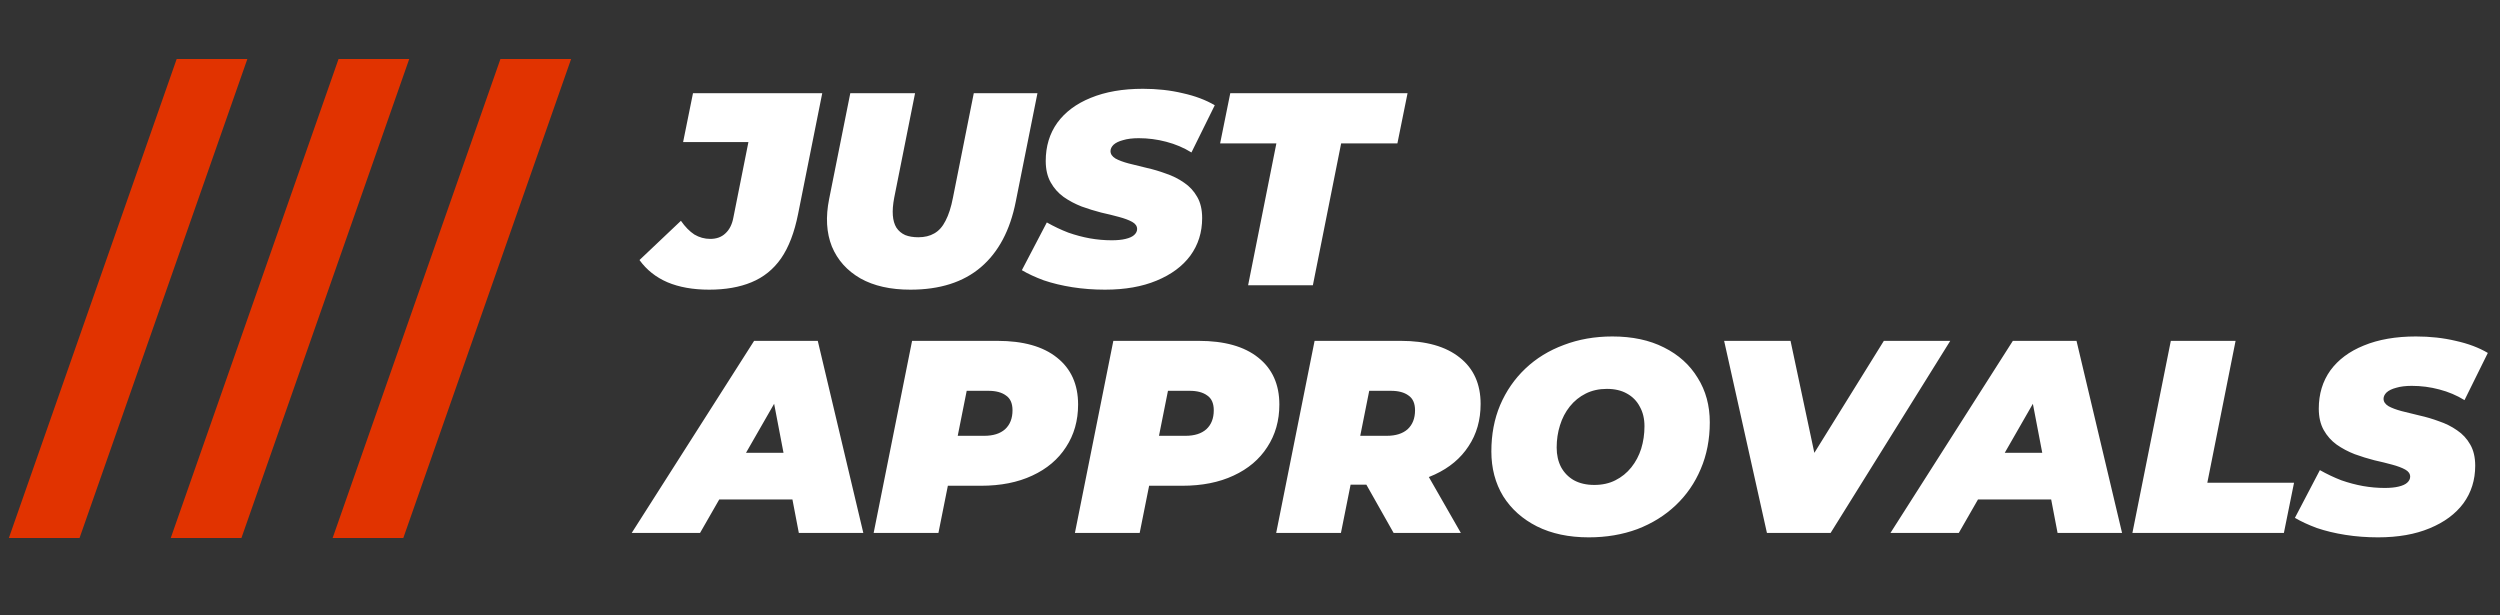
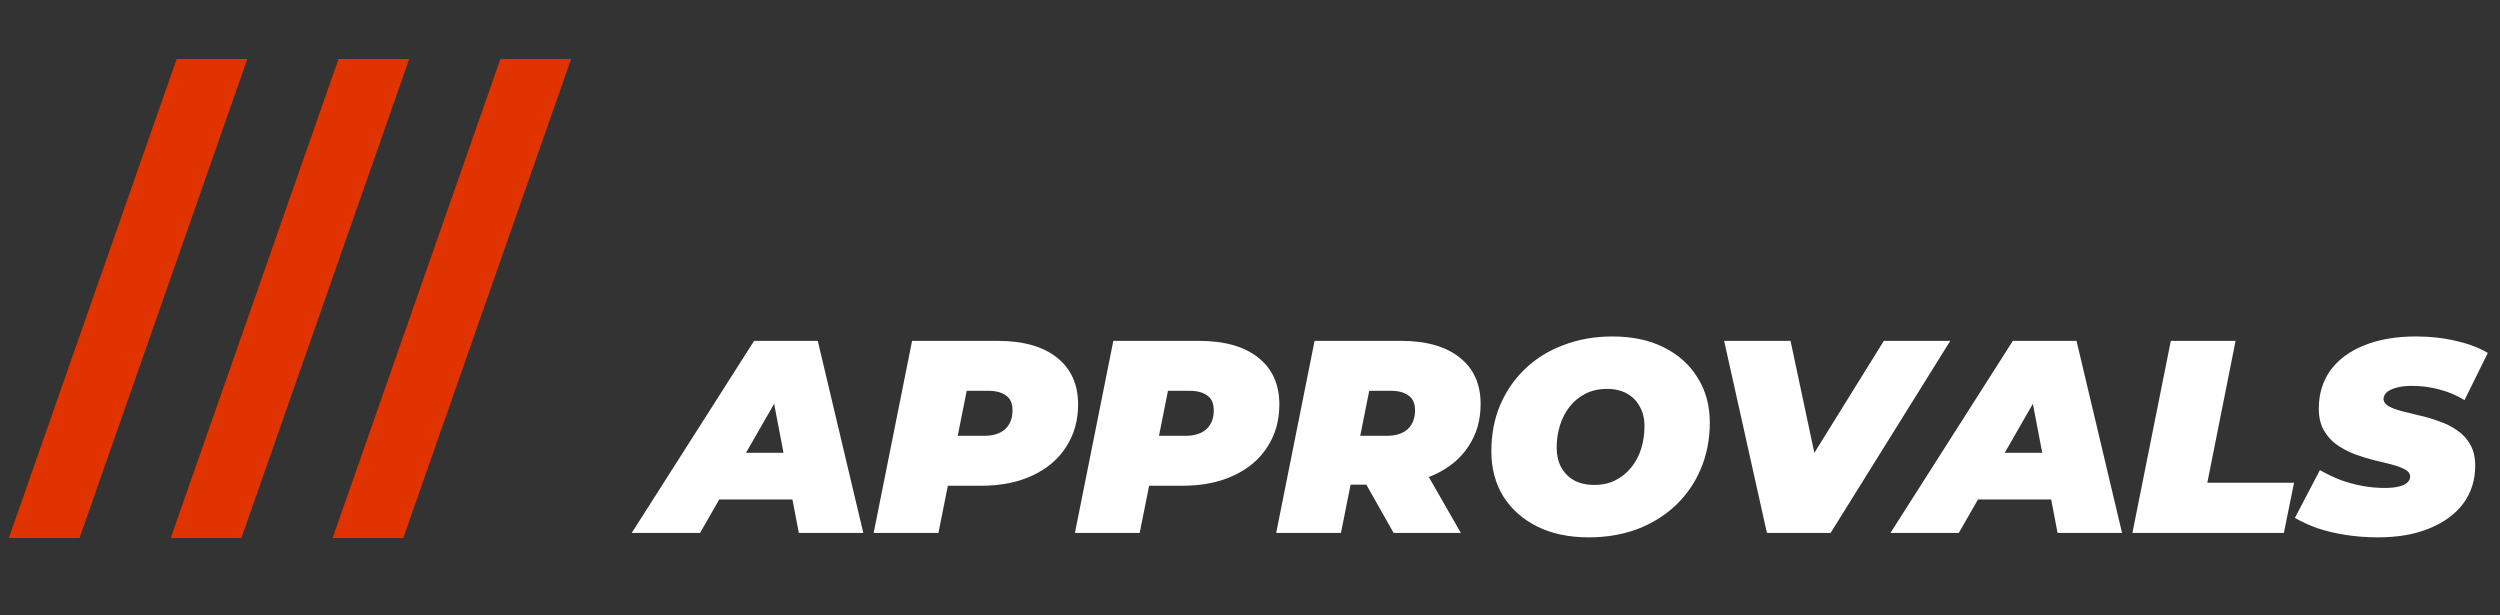
<svg xmlns="http://www.w3.org/2000/svg" width="195" height="48" viewBox="0 0 195 48" fill="none">
  <rect x="0" y="0" width="195" height="48" fill="#333333" stroke="none" />
-   <path d="M55.316 22.594C54.061 22.594 52.976 22.402 52.063 22.017C51.164 21.631 50.436 21.053 49.88 20.283L53.112 17.222C53.44 17.693 53.789 18.049 54.16 18.292C54.546 18.52 54.96 18.634 55.402 18.634C55.887 18.634 56.279 18.492 56.579 18.206C56.893 17.921 57.1 17.514 57.2 16.986L58.377 11.079H53.283L54.053 7.269H64.135L62.252 16.687C61.966 18.128 61.524 19.284 60.924 20.154C60.325 21.011 59.554 21.631 58.613 22.017C57.685 22.402 56.586 22.594 55.316 22.594ZM71.011 22.594C69.455 22.594 68.157 22.302 67.115 21.717C66.073 21.117 65.331 20.29 64.889 19.234C64.461 18.164 64.389 16.922 64.675 15.509L66.323 7.269H71.375L69.748 15.424C69.648 15.952 69.612 16.408 69.641 16.794C69.669 17.179 69.762 17.5 69.919 17.757C70.09 18.014 70.319 18.206 70.604 18.335C70.889 18.449 71.232 18.506 71.632 18.506C72.117 18.506 72.531 18.406 72.873 18.206C73.23 18.007 73.522 17.678 73.751 17.222C73.993 16.765 74.186 16.166 74.329 15.424L75.955 7.269H80.921L79.23 15.723C78.788 17.964 77.882 19.669 76.512 20.839C75.142 22.009 73.308 22.594 71.011 22.594ZM86.191 22.594C85.306 22.594 84.457 22.53 83.643 22.402C82.83 22.273 82.088 22.095 81.417 21.867C80.761 21.624 80.19 21.36 79.705 21.075L81.653 17.35C82.209 17.664 82.766 17.928 83.322 18.142C83.893 18.342 84.457 18.492 85.013 18.592C85.584 18.692 86.148 18.742 86.704 18.742C87.147 18.742 87.511 18.706 87.796 18.634C88.096 18.563 88.317 18.463 88.46 18.335C88.617 18.192 88.695 18.035 88.695 17.864C88.695 17.636 88.567 17.45 88.31 17.307C88.053 17.165 87.71 17.036 87.282 16.922C86.868 16.808 86.405 16.694 85.891 16.58C85.391 16.451 84.885 16.294 84.371 16.109C83.858 15.909 83.387 15.659 82.959 15.36C82.545 15.06 82.209 14.682 81.953 14.225C81.696 13.768 81.567 13.212 81.567 12.556C81.567 11.414 81.867 10.422 82.466 9.58C83.08 8.738 83.95 8.089 85.078 7.632C86.219 7.162 87.575 6.926 89.144 6.926C90.257 6.926 91.292 7.04 92.248 7.269C93.219 7.483 94.053 7.797 94.752 8.21L92.933 11.892C92.334 11.521 91.677 11.243 90.964 11.057C90.265 10.872 89.551 10.779 88.823 10.779C88.338 10.779 87.931 10.829 87.603 10.929C87.275 11.014 87.025 11.136 86.854 11.293C86.697 11.45 86.619 11.614 86.619 11.785C86.619 12.013 86.747 12.206 87.004 12.363C87.261 12.506 87.603 12.634 88.031 12.748C88.46 12.848 88.923 12.962 89.423 13.091C89.936 13.205 90.443 13.355 90.942 13.54C91.456 13.711 91.927 13.947 92.355 14.246C92.783 14.532 93.126 14.903 93.383 15.36C93.639 15.802 93.768 16.351 93.768 17.008C93.768 18.121 93.461 19.098 92.847 19.94C92.234 20.768 91.356 21.417 90.215 21.888C89.087 22.359 87.746 22.594 86.191 22.594ZM97.352 22.252L99.557 11.186H95.169L95.961 7.269H109.789L108.997 11.186H104.609L102.404 22.252H97.352Z" fill="white" />
  <path d="M49.273 41.57L58.82 26.587H63.786L67.339 41.57H62.309L59.89 28.92H61.859L54.603 41.57H49.273ZM53.683 38.959L55.695 35.32H62.587L63.144 38.959H53.683ZM68.145 41.57L71.142 26.587H77.799C79.811 26.587 81.359 27.022 82.444 27.893C83.542 28.763 84.092 29.983 84.092 31.553C84.092 32.809 83.778 33.914 83.15 34.871C82.536 35.827 81.659 36.569 80.517 37.097C79.39 37.625 78.056 37.889 76.514 37.889H71.677L74.374 35.684L73.197 41.57H68.145ZM74.246 36.283L72.469 33.993H76.771C77.471 33.993 78.013 33.822 78.398 33.479C78.783 33.123 78.976 32.63 78.976 32.002C78.976 31.46 78.805 31.075 78.462 30.846C78.134 30.604 77.677 30.483 77.092 30.483H73.175L75.872 28.128L74.246 36.283ZM83.843 41.57L86.84 26.587H93.497C95.509 26.587 97.057 27.022 98.142 27.893C99.241 28.763 99.79 29.983 99.79 31.553C99.79 32.809 99.476 33.914 98.848 34.871C98.235 35.827 97.357 36.569 96.215 37.097C95.088 37.625 93.754 37.889 92.213 37.889H87.375L90.072 35.684L88.895 41.57H83.843ZM89.944 36.283L88.167 33.993H92.47C93.169 33.993 93.711 33.822 94.096 33.479C94.482 33.123 94.674 32.63 94.674 32.002C94.674 31.46 94.503 31.075 94.161 30.846C93.832 30.604 93.376 30.483 92.791 30.483H88.874L91.571 28.128L89.944 36.283ZM99.542 41.57L102.538 26.587H109.259C111.243 26.587 112.777 27.022 113.862 27.893C114.946 28.749 115.488 29.955 115.488 31.51C115.488 32.766 115.174 33.865 114.546 34.806C113.933 35.748 113.055 36.483 111.914 37.011C110.786 37.539 109.452 37.803 107.911 37.803H103.073L105.77 35.684L104.593 41.57H99.542ZM108.703 41.57L105.621 36.112H110.822L113.947 41.57H108.703ZM105.642 36.283L103.865 33.993H108.168C108.867 33.993 109.409 33.822 109.795 33.479C110.18 33.123 110.373 32.63 110.373 32.002C110.373 31.46 110.201 31.075 109.859 30.846C109.531 30.604 109.074 30.483 108.489 30.483H104.572L107.269 28.128L105.642 36.283ZM123.924 41.913C122.369 41.913 121.02 41.627 119.879 41.057C118.751 40.486 117.874 39.701 117.246 38.702C116.632 37.689 116.326 36.526 116.326 35.213C116.326 33.886 116.554 32.68 117.011 31.596C117.481 30.497 118.138 29.548 118.98 28.749C119.822 27.95 120.821 27.336 121.976 26.908C123.132 26.466 124.395 26.244 125.765 26.244C127.321 26.244 128.662 26.53 129.789 27.101C130.931 27.671 131.808 28.463 132.422 29.477C133.05 30.476 133.364 31.631 133.364 32.944C133.364 34.271 133.128 35.484 132.657 36.583C132.201 37.667 131.552 38.609 130.71 39.408C129.868 40.208 128.869 40.828 127.713 41.271C126.557 41.699 125.294 41.913 123.924 41.913ZM124.352 37.825C124.98 37.825 125.53 37.703 126.001 37.461C126.486 37.218 126.9 36.883 127.242 36.455C127.585 36.026 127.841 35.541 128.013 34.999C128.184 34.443 128.269 33.857 128.269 33.244C128.269 32.659 128.148 32.152 127.906 31.724C127.677 31.282 127.342 30.939 126.9 30.697C126.471 30.454 125.951 30.333 125.337 30.333C124.723 30.333 124.174 30.454 123.689 30.697C123.204 30.939 122.79 31.275 122.447 31.703C122.105 32.131 121.848 32.623 121.677 33.18C121.506 33.722 121.42 34.3 121.42 34.913C121.42 35.484 121.534 35.991 121.762 36.433C122.005 36.876 122.34 37.218 122.768 37.461C123.211 37.703 123.739 37.825 124.352 37.825ZM137.821 41.57L134.482 26.587H139.662L142.359 39.28H139.063L146.94 26.587H152.12L142.787 41.57H137.821ZM147.455 41.57L157.002 26.587H161.968L165.521 41.57H160.491L158.072 28.92H160.041L152.785 41.57H147.455ZM151.865 38.959L153.877 35.32H160.769L161.326 38.959H151.865ZM166.327 41.57L169.324 26.587H174.375L172.171 37.653H178.935L178.143 41.57H166.327ZM185.489 41.913C184.604 41.913 183.755 41.849 182.941 41.72C182.128 41.592 181.386 41.413 180.715 41.185C180.059 40.942 179.488 40.678 179.003 40.393L180.951 36.669C181.507 36.983 182.064 37.246 182.62 37.461C183.191 37.66 183.755 37.81 184.311 37.91C184.882 38.01 185.446 38.06 186.002 38.06C186.445 38.06 186.809 38.024 187.094 37.953C187.394 37.882 187.615 37.782 187.758 37.653C187.914 37.511 187.993 37.354 187.993 37.182C187.993 36.954 187.865 36.769 187.608 36.626C187.351 36.483 187.008 36.355 186.58 36.24C186.166 36.126 185.703 36.012 185.189 35.898C184.689 35.77 184.183 35.613 183.669 35.427C183.155 35.227 182.685 34.978 182.256 34.678C181.843 34.378 181.507 34 181.25 33.544C180.994 33.087 180.865 32.53 180.865 31.874C180.865 30.732 181.165 29.741 181.764 28.899C182.378 28.057 183.248 27.407 184.376 26.951C185.517 26.48 186.873 26.244 188.442 26.244C189.556 26.244 190.59 26.359 191.546 26.587C192.517 26.801 193.351 27.115 194.051 27.529L192.231 31.21C191.632 30.839 190.975 30.561 190.262 30.376C189.563 30.19 188.849 30.097 188.121 30.097C187.636 30.097 187.23 30.147 186.901 30.247C186.573 30.333 186.323 30.454 186.152 30.611C185.995 30.768 185.917 30.932 185.917 31.103C185.917 31.332 186.045 31.524 186.302 31.681C186.559 31.824 186.901 31.952 187.329 32.067C187.758 32.166 188.221 32.281 188.721 32.409C189.234 32.523 189.741 32.673 190.24 32.858C190.754 33.03 191.225 33.265 191.653 33.565C192.081 33.85 192.424 34.221 192.681 34.678C192.937 35.12 193.066 35.67 193.066 36.326C193.066 37.439 192.759 38.417 192.146 39.259C191.532 40.086 190.654 40.736 189.513 41.206C188.385 41.677 187.044 41.913 185.489 41.913Z" fill="white" />
  <path d="M0.691 41.965L13.78 4.604H19.293L6.204 41.965H0.691ZM13.318 41.965L26.406 4.604H31.919L18.831 41.965H13.318ZM25.945 41.965L39.033 4.604H44.546L31.458 41.965H25.945Z" fill="#E13300" />
</svg>